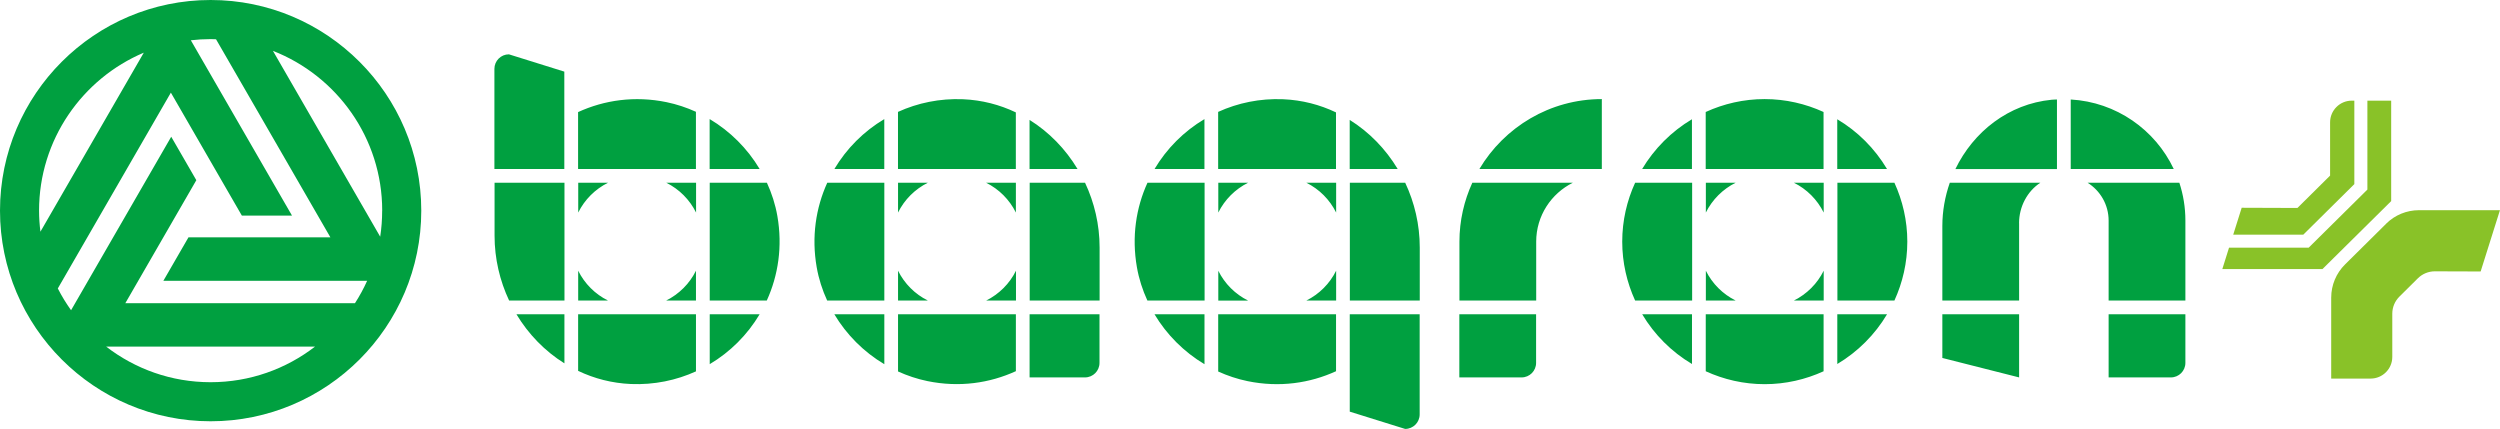
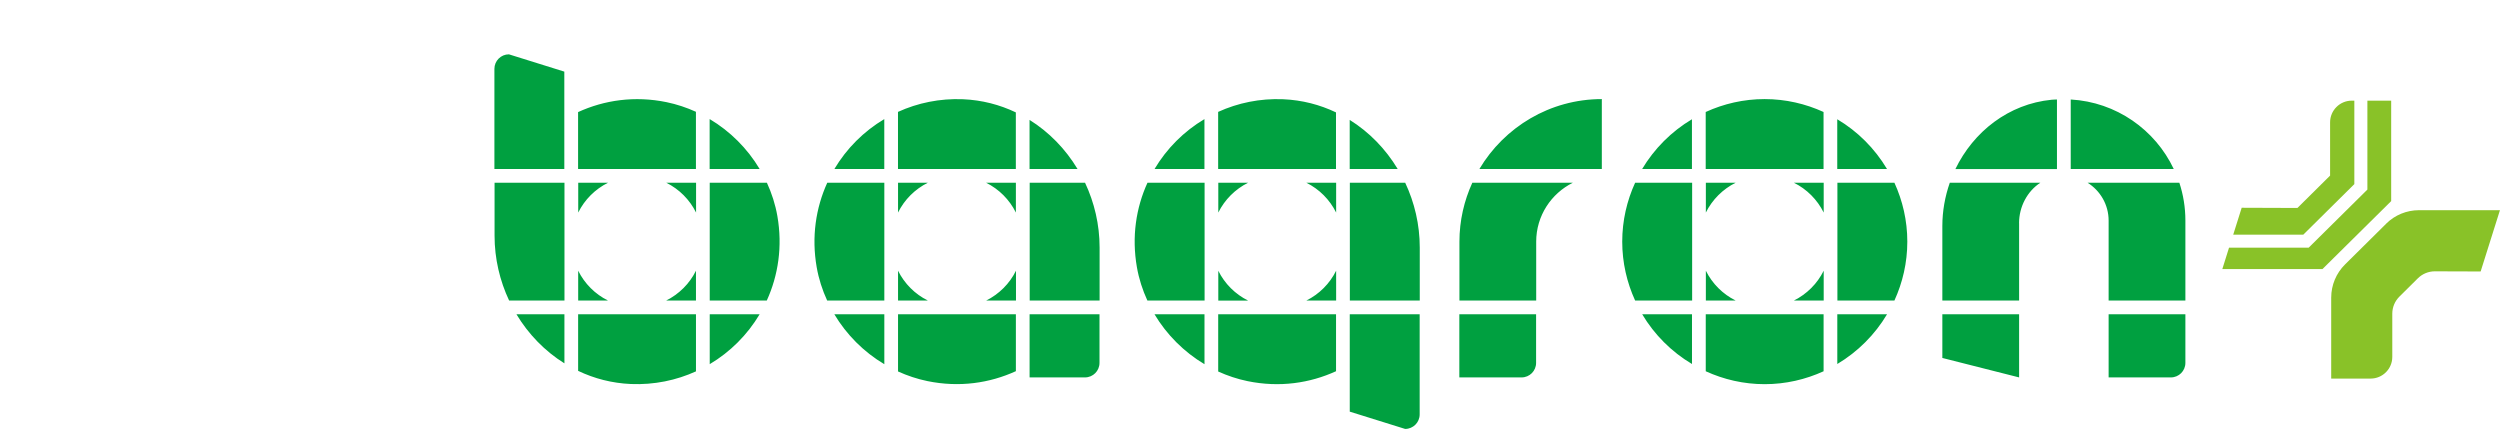
<svg xmlns="http://www.w3.org/2000/svg" id="_레이어_2" data-name="레이어 2" viewBox="0 0 496 85.1">
  <defs>
    <style>
      .cls-1 {
        fill: #00a040;
      }

      .cls-2 {
        fill: #89c228;
      }
    </style>
  </defs>
  <g id="_레이어_1-2" data-name="레이어 1">
    <g>
      <g>
-         <path class="cls-1" d="m41.79,0C18.75,0,0,18.75,0,41.79s18.75,41.79,41.79,41.79,41.79-18.75,41.79-41.79S64.84,0,41.79,0Zm-16.92,60.14l14.08-24.39-4.98-8.62-1.64,2.84-18.23,31.58c-.98-1.37-1.86-2.81-2.63-4.32l22.43-38.85,14.08,24.39h9.95l-1.64-2.84L37.86,7.99c1.29-.15,2.6-.23,3.93-.23.36,0,.72.02,1.07.03l22.69,39.3h-28.16s-4.98,8.62-4.98,8.62h3.28s37.15,0,37.15,0c-.69,1.54-1.5,3.02-2.41,4.44H24.87Zm50.95-18.35c0,1.76-.13,3.48-.39,5.17L54.15,10.09c12.67,4.96,21.68,17.29,21.68,31.7ZM28.53,10.45L8.02,45.97c-.17-1.37-.27-2.76-.27-4.18,0-14.07,8.58-26.17,20.78-31.34Zm-7.47,58.31h41.45c-5.74,4.43-12.93,7.07-20.73,7.07s-14.98-2.64-20.73-7.07Z" />
        <path class="cls-1" d="m265.09,59.63h-5.92c2.57-1.27,4.65-3.36,5.92-5.92v5.92Zm16.59-10.52c0-4.55-1.04-8.93-2.89-12.86h-10.98v23.38h13.87v-10.52Zm-39.97,4.61v5.92h5.92c-2.56-1.27-4.65-3.35-5.92-5.92Zm5.92-17.47h-5.92v5.92c1.27-2.56,3.36-4.65,5.92-5.92Zm-8.64,0h-11.33c-2.28,4.99-3.15,10.74-2.1,16.76.4,2.31,1.12,4.52,2.08,6.62h11.35v-23.38Zm-20.83,12.86c0-4.55-1.04-8.93-2.89-12.86h-10.98v23.38h13.87v-10.52Zm86.62-1.17c0-5.12,2.98-9.56,7.28-11.69h-19.95c-1.63,3.57-2.56,7.52-2.56,11.69v11.69h15.23v-11.69Zm-39.69-5.77v-5.92h-5.92c2.57,1.27,4.65,3.36,5.92,5.92Zm70.63-5.92h-11.31c-1.63,3.57-2.56,7.52-2.56,11.69s.93,8.12,2.56,11.69h11.31v-23.38Zm2.72,17.46v5.92h5.92c-2.56-1.27-4.65-3.35-5.92-5.92Zm39.97-5.77c0-4.17-.93-8.12-2.56-11.69h-11.31v23.38h11.31c1.63-3.57,2.56-7.52,2.56-11.69Zm-16.59,5.77c-1.27,2.57-3.36,4.65-5.92,5.92h5.92v-5.92Zm-17.46-17.46h-5.92v5.92c1.27-2.56,3.36-4.65,5.92-5.92Zm17.46,5.92v-5.92h-5.92c2.57,1.27,4.65,3.36,5.92,5.92Zm-160.25,11.54c-1.27,2.57-3.36,4.65-5.92,5.92h5.92v-5.92Zm-63.47-11.54v-5.92h-5.92c2.57,1.27,4.65,3.36,5.92,5.92Zm-17.46-5.92h-5.92v5.92c1.27-2.57,3.36-4.65,5.92-5.92Zm-8.65,0h-13.87v10.52c0,4.55,1.04,8.93,2.89,12.86h10.98v-23.38Zm2.72,17.46v5.92h5.92c-2.57-1.27-4.65-3.36-5.92-5.92Zm296.12-20.18h20.44c-3.68-7.79-11.4-13.28-20.44-13.79v13.79Zm7.52,10.24v15.86h15.23v-15.86c0-2.63-.42-5.15-1.2-7.52h-18.21c2.51,1.57,4.18,4.35,4.18,7.52Zm-234.26-7.52h-5.92v5.92c1.27-2.57,3.36-4.65,5.92-5.92Zm216.49,8.02c0-3.25,1.63-6.33,4.23-8.02h-17.97c-.95,2.72-1.48,5.62-1.48,8.6v14.78h15.23v-15.36Zm-199.03-2.1v-5.92h-5.92c2.57,1.27,4.65,3.36,5.92,5.92Zm-23.38,11.54v5.92h5.92c-2.57-1.27-4.65-3.36-5.92-5.92Zm-2.72-17.46h-11.32c-2.27,4.99-3.15,10.74-2.1,16.76.4,2.31,1.12,4.53,2.08,6.62h11.34v-23.38Zm-21.22,6.62c-.4-2.31-1.12-4.53-2.08-6.62h-11.34v23.38h11.32c2.27-4.99,3.15-10.74,2.1-16.76Zm-16.15,10.84c-1.27,2.57-3.36,4.65-5.92,5.92h5.92v-5.92Zm226.44,8.64v9.87c4.06-2.42,7.46-5.82,9.87-9.87h-9.87Zm-160.25,0v12.53h10.99c1.59,0,2.88-1.29,2.88-2.88v-9.65h-13.87Zm-2.72,0h-23.38v11.35c1.85.84,3.8,1.49,5.83,1.91,6.32,1.3,12.35.41,17.55-1.97v-11.29Zm37.42,0h-9.92c2.43,4.06,5.86,7.49,9.92,9.91v-9.91Zm-98.16,0v9.9c4.07-2.42,7.48-5.83,9.9-9.9h-9.9Zm34.64,0h-9.92c2.42,4.06,5.85,7.49,9.92,9.91v-9.91Zm-37.37,0h-23.38v11.23c3.2,1.53,6.73,2.45,10.47,2.61,4.61.19,9-.73,12.91-2.51v-11.33Zm126.99,0h-23.38v11.36c1.85.84,3.8,1.49,5.83,1.91,6.32,1.3,12.35.41,17.55-1.97v-11.29Zm96.73,0h-23.38v11.31c3.57,1.63,7.52,2.56,11.69,2.56s8.12-.93,11.69-2.56v-11.31Zm-249.82,0h-9.52c2.38,3.96,5.64,7.32,9.52,9.74v-9.74Zm273.38,0v8.67l15.23,3.86v-12.53h-15.23Zm32.99,0v12.53h12.35c1.59,0,2.88-1.29,2.88-2.88v-9.65h-15.23Zm-128.82,0v12.53h12.35c1.59,0,2.88-1.29,2.88-2.88v-9.65h-15.23Zm-21.74,0v19.32l10.99,3.43c1.59,0,2.88-1.29,2.88-2.88v-19.87h-13.87Zm140.31-28.82v-13.79c-.35.02-.69.01-1.05.05-8.54.83-15.52,6.34-19.1,13.75h20.15Zm-72.41,28.82h-9.88c2.42,4.06,5.82,7.46,9.88,9.87v-9.87Zm-94.01-28.82h23.38v-11.23c-3.2-1.53-6.73-2.45-10.48-2.61-4.61-.19-8.99.73-12.9,2.51v11.33Zm76.12,0v-13.87c-10.32,0-19.35,5.58-24.29,13.87h24.29Zm-50.02,0h9.52c-2.38-3.96-5.64-7.32-9.52-9.74v9.74Zm67.9,0v-9.87c-4.06,2.42-7.46,5.82-9.88,9.87h9.88Zm28.83,0h9.87c-2.42-4.06-5.81-7.46-9.87-9.87v9.87Zm-26.1,0h23.38v-11.31c-3.57-1.63-7.52-2.56-11.69-2.56s-8.12.93-11.69,2.56v11.31Zm-160.25,0h23.38v-11.23c-3.2-1.53-6.73-2.45-10.47-2.61-4.61-.19-9,.73-12.91,2.51v11.33Zm60.8,0v-9.9c-4.07,2.42-7.48,5.83-9.9,9.9h9.9Zm-63.52,0v-9.9c-4.07,2.42-7.48,5.83-9.9,9.9h9.9Zm-60.75,0h23.38v-11.35c-1.85-.84-3.8-1.49-5.83-1.91-6.32-1.3-12.35-.41-17.55,1.97v11.29Zm26.1,0h9.92c-2.42-4.06-5.85-7.49-9.92-9.91v9.91Zm-28.83,0V14.21l-10.99-3.43c-1.59,0-2.88,1.29-2.88,2.88v19.87h13.87Zm92.3,0h9.52c-2.38-3.96-5.64-7.32-9.52-9.74v9.74Z" />
      </g>
      <g>
        <path class="cls-2" d="m473.42,44.38l-8.16,8.08c-1.76,1.74-2.75,4.11-2.75,6.59v16.06s7.82,0,7.82,0c2.38,0,4.3-1.93,4.3-4.3v-8.58c0-1.27.51-2.49,1.41-3.38l3.67-3.64c.9-.89,2.11-1.38,3.36-1.38l9.09.03,3.83-12.16h-16.06c-2.44,0-4.79.96-6.52,2.68Z" />
        <g>
-           <path class="cls-2" d="m456.97,46.56l10.13-10.03v-16.56h-.51c-2.37,0-4.3,1.93-4.3,4.3v10.57s-6.48,6.42-6.48,6.42l-11.06-.04-1.68,5.34h13.91Z" />
+           <path class="cls-2" d="m456.97,46.56l10.13-10.03v-16.56h-.51c-2.37,0-4.3,1.93-4.3,4.3v10.57s-6.48,6.42-6.48,6.42l-11.06-.04-1.68,5.34h13.91" />
          <polygon class="cls-2" points="469.69 19.97 469.69 37.61 458.04 49.14 442.24 49.14 440.91 53.38 460.78 53.38 474.41 39.9 474.41 19.97 469.69 19.97" />
        </g>
      </g>
    </g>
  </g>
</svg>